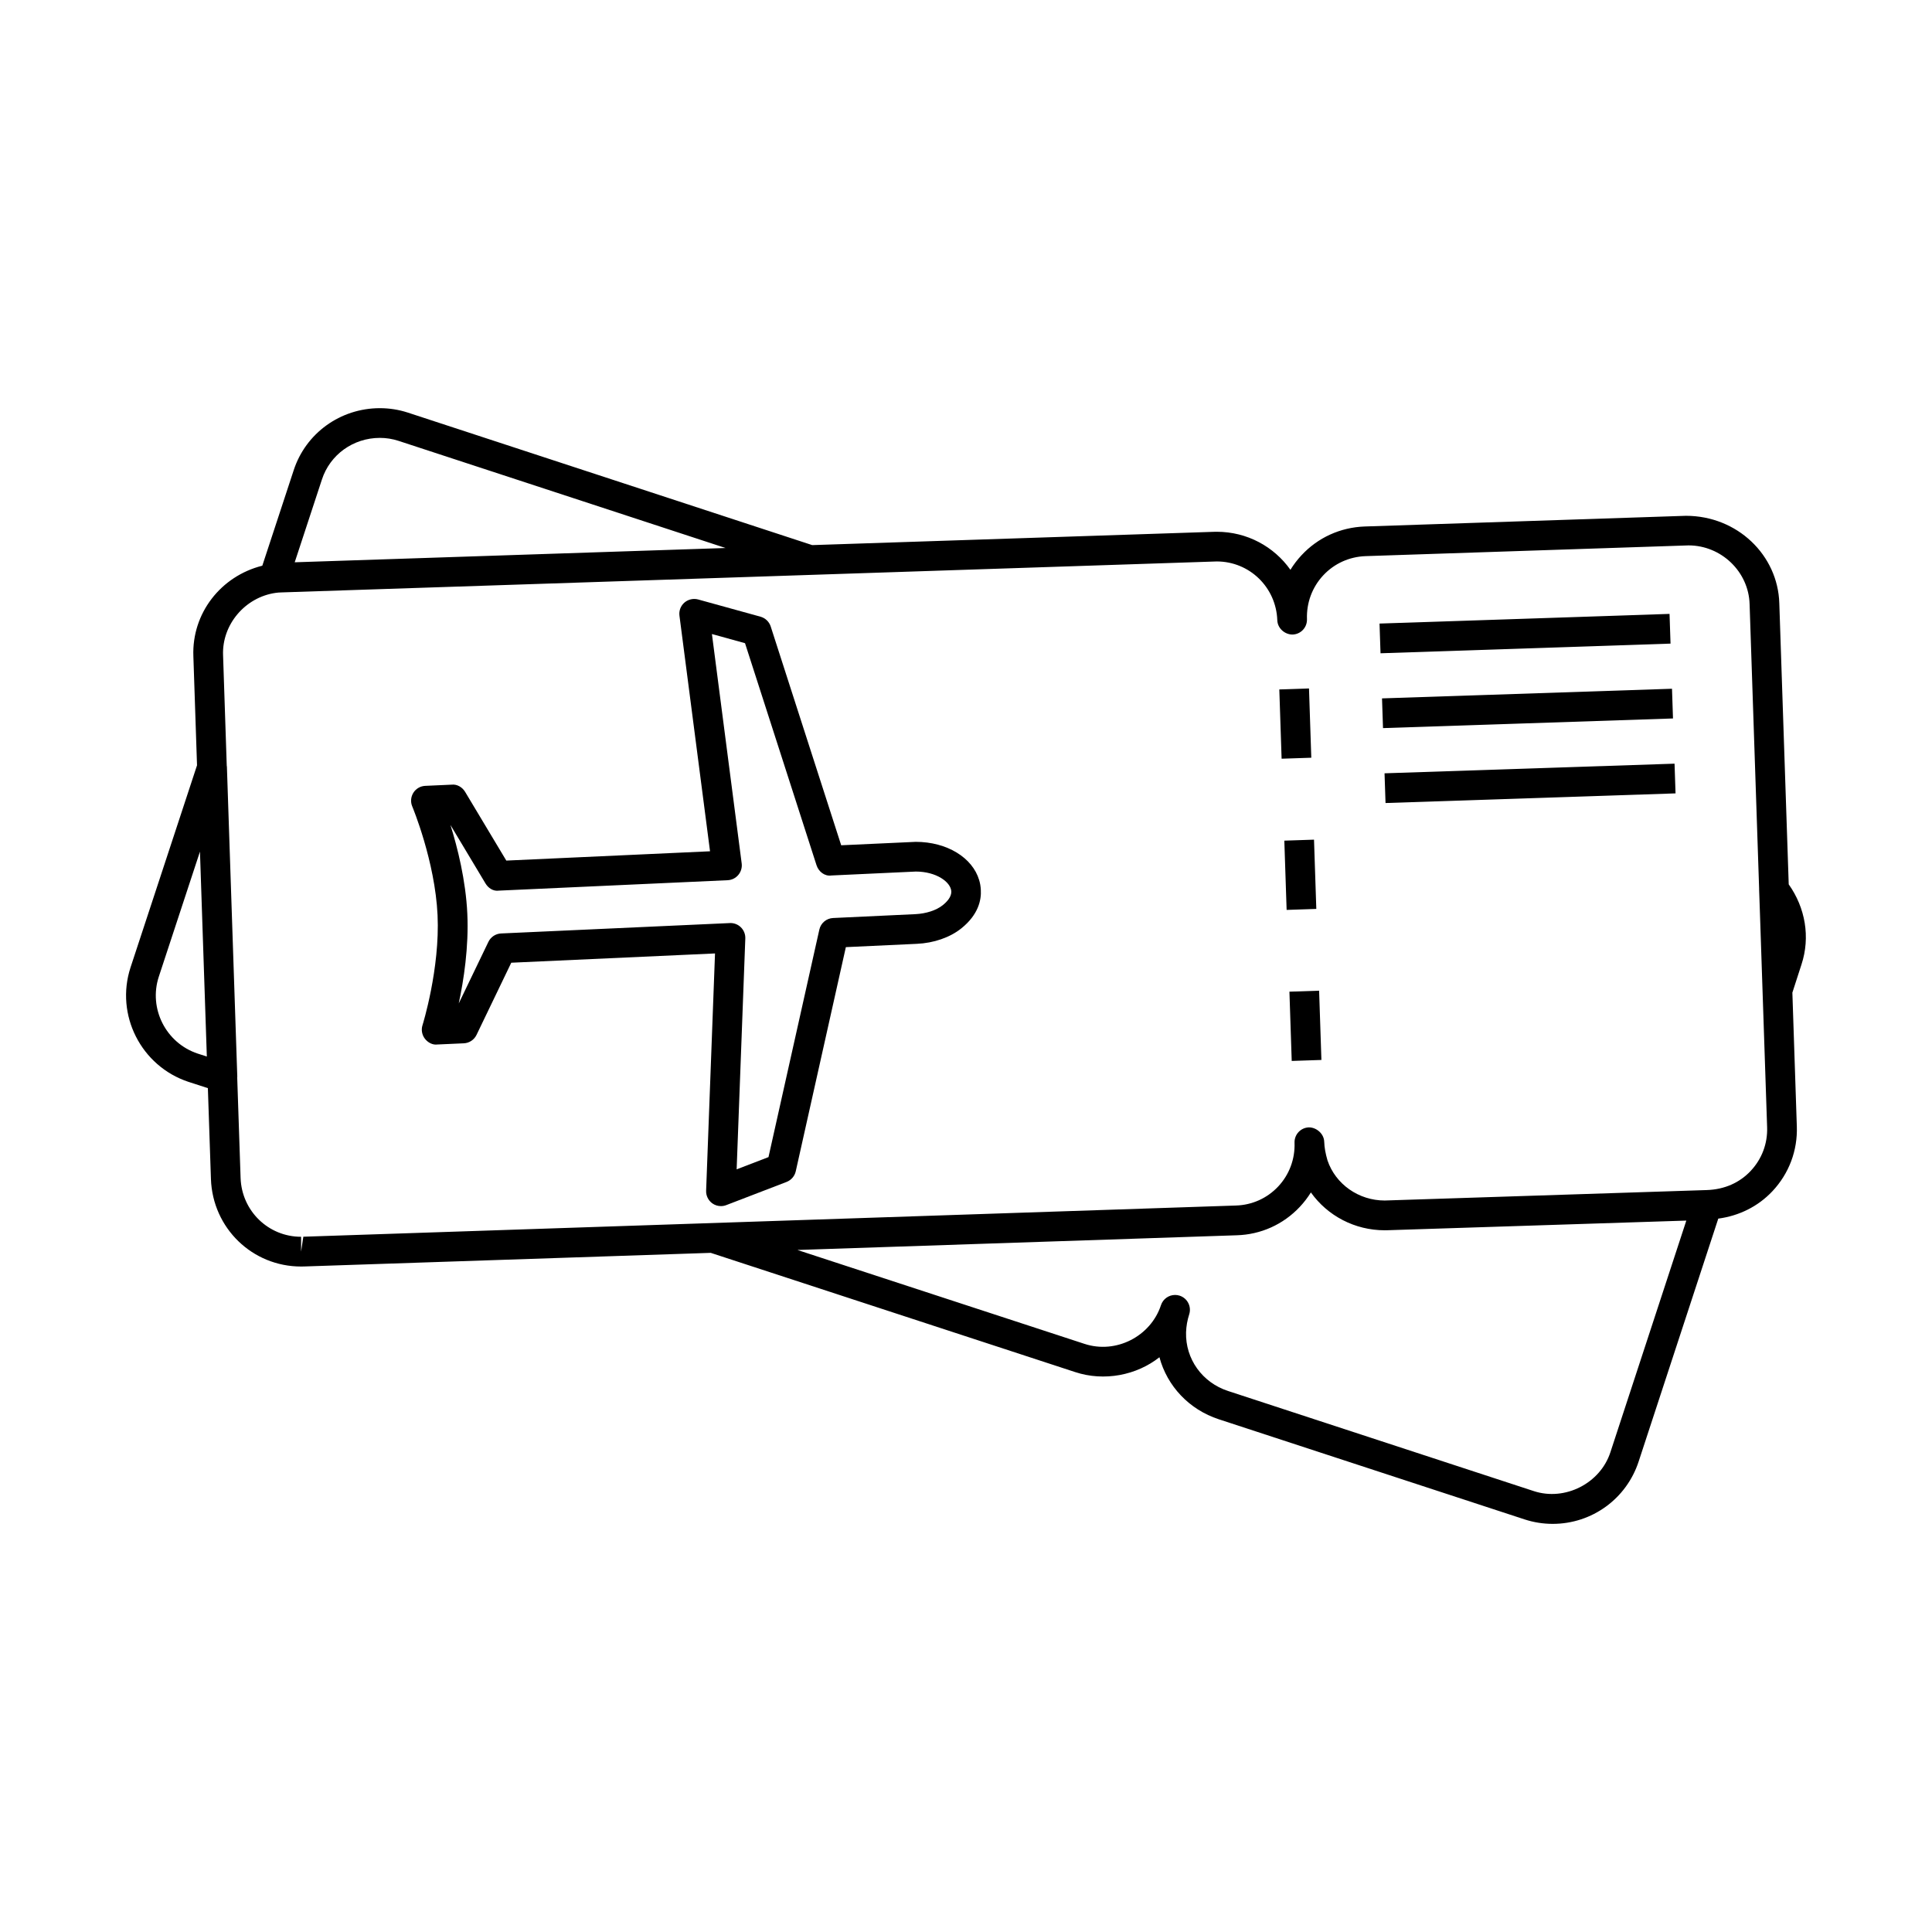
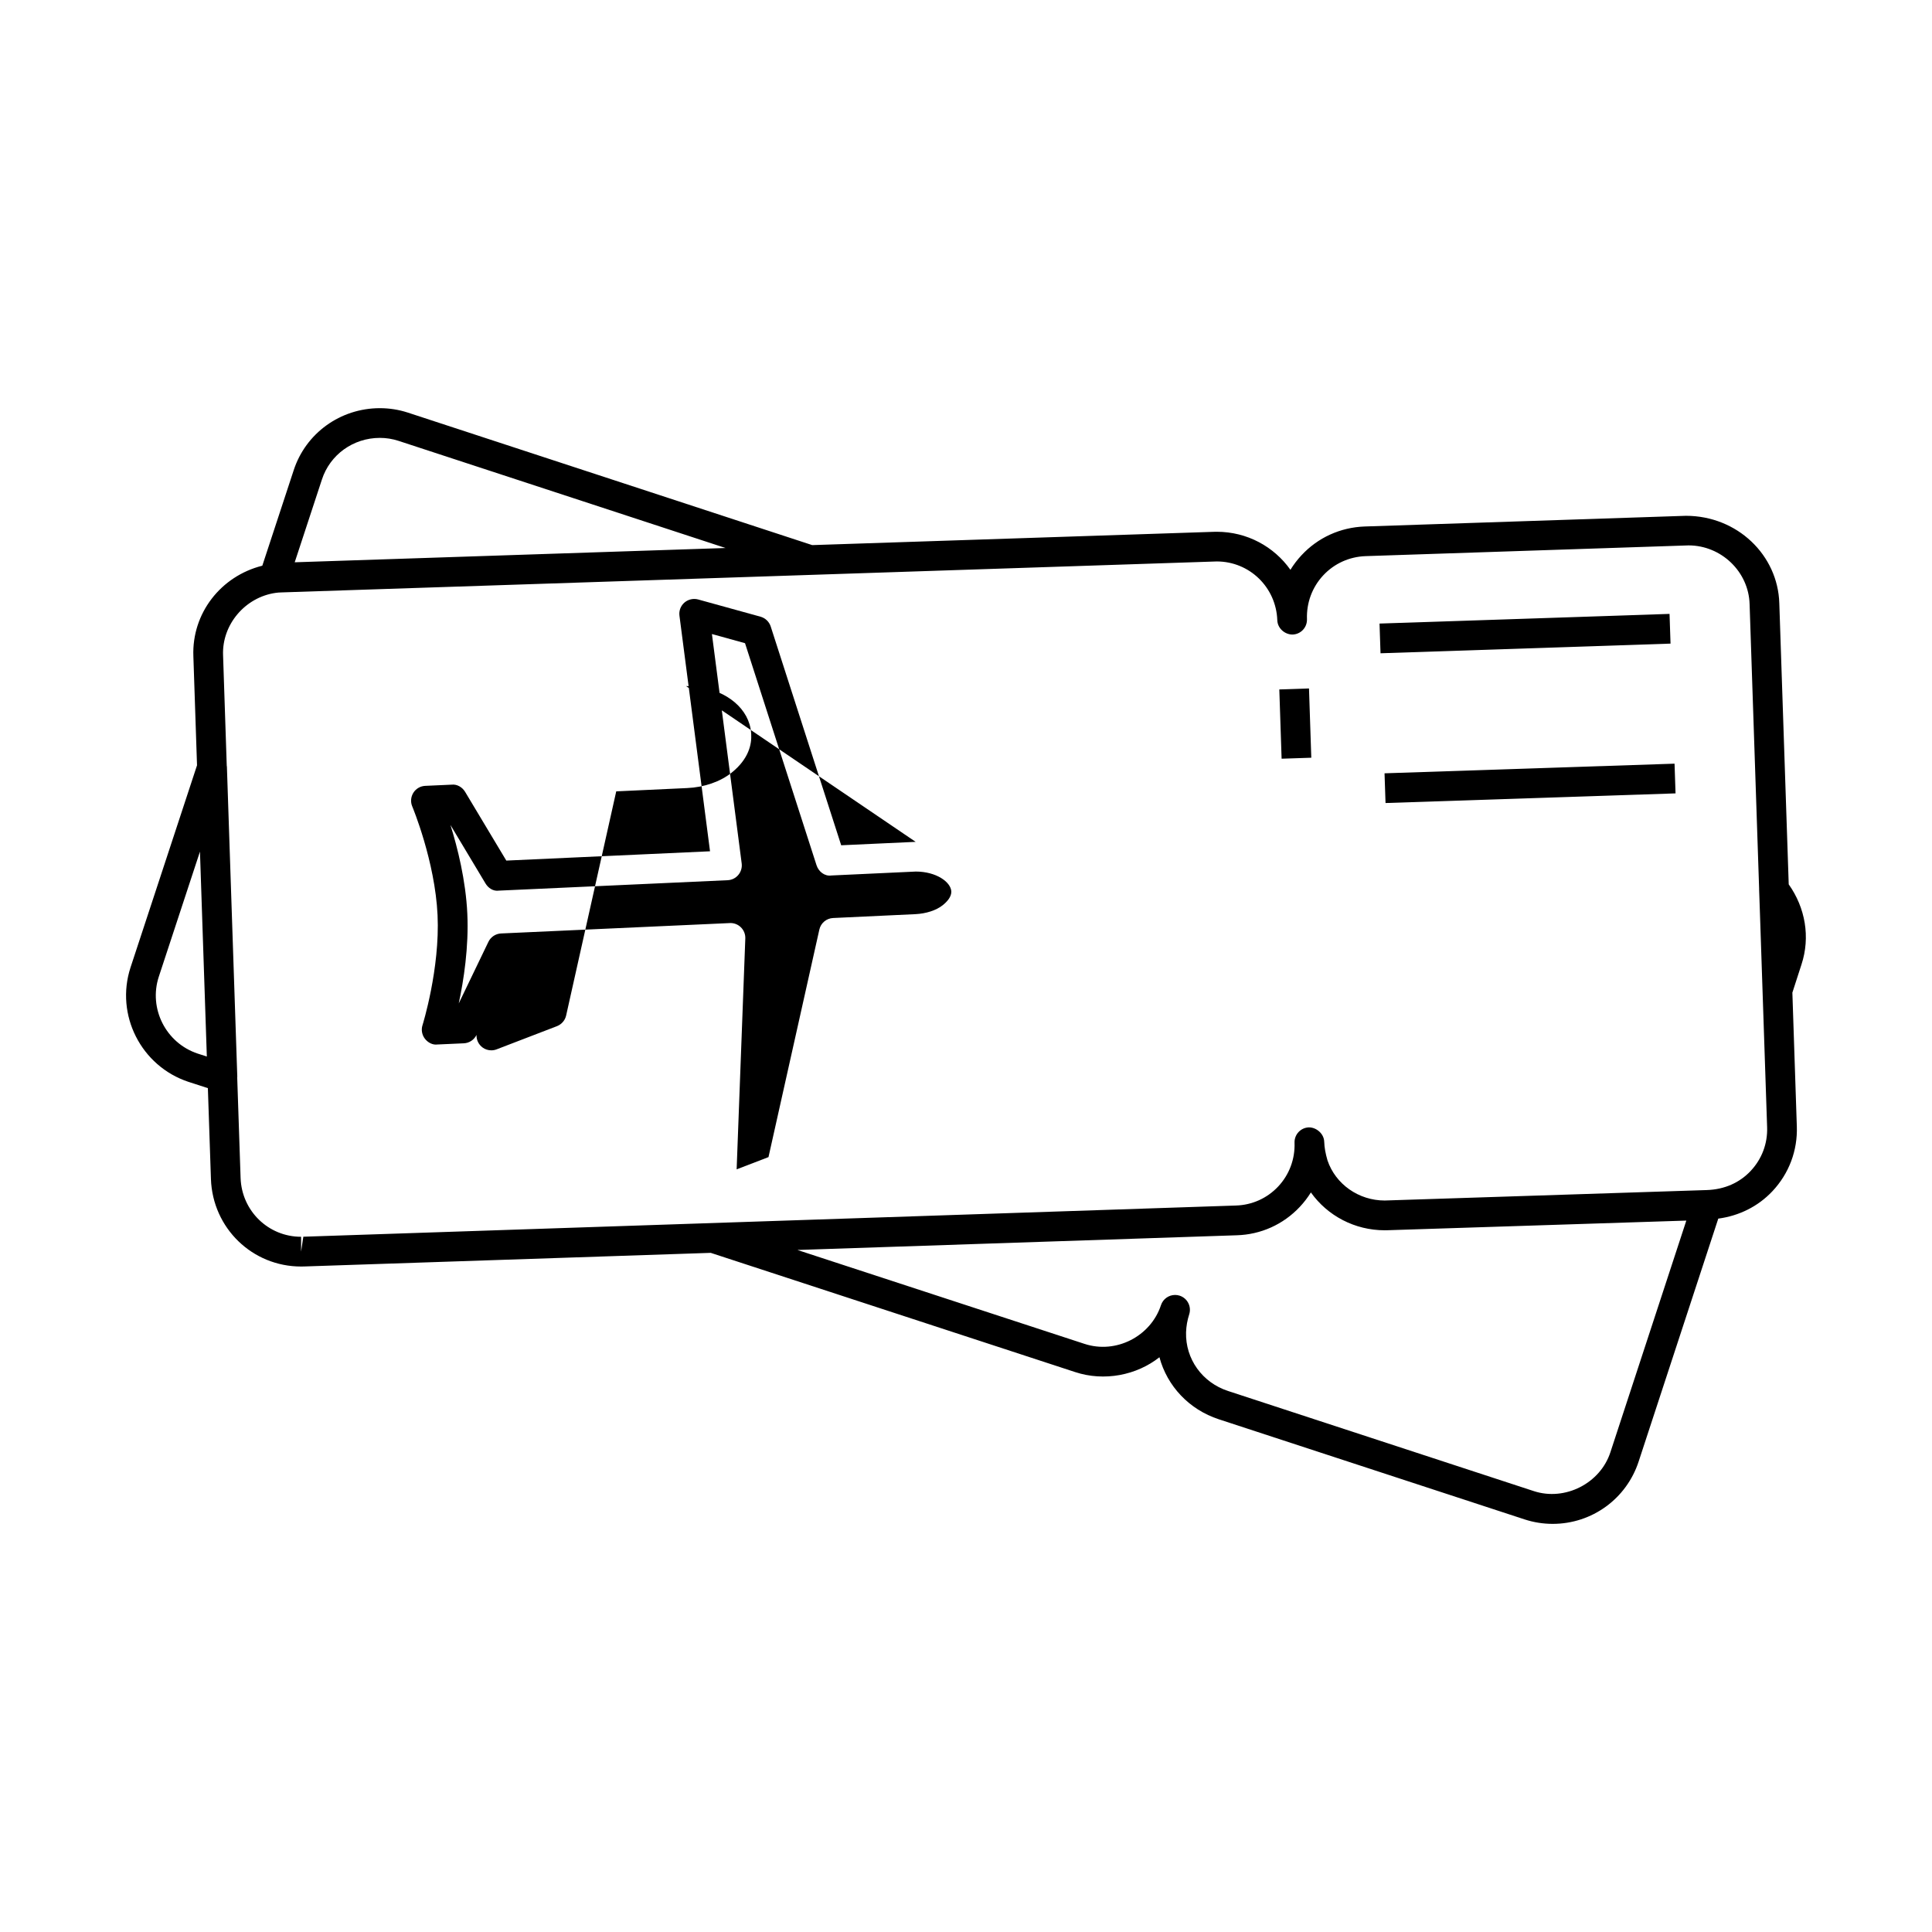
<svg xmlns="http://www.w3.org/2000/svg" fill="#000000" width="800px" height="800px" version="1.1" viewBox="144 144 512 512">
  <g>
    <path d="m618.03 378.37-2.496-74.492c-0.371-12.785-11.148-23.184-24.75-23.184h-0.016l-85.105 2.832c-6.445 0.227-12.406 2.938-16.766 7.637-1.109 1.188-2.086 2.481-2.922 3.84-4.328-6.117-11.453-10.078-19.523-10.078-0.039 0-0.812 0.016-0.852 0.016l-106.35 3.519-107.22-35.133c-2.387-0.77-4.863-1.156-7.359-1.156-10.477 0-19.672 6.644-22.859 16.508l-8.297 25.238c-10.973 2.746-18.703 12.594-18.27 23.992l0.969 28.906-17.625 53.578c-4.094 12.555 2.785 26.152 15.367 30.316l5.133 1.66 0.812 24.098c0.457 12.996 10.957 23.176 23.898 23.176 0.047 0 0.82-0.016 0.867-0.016l107.69-3.606 96.559 31.59c7.738 2.559 16.336 0.836 22.348-3.93 2.047 7.629 7.832 13.863 15.762 16.453l81.02 26.527c2.418 0.789 4.922 1.18 7.438 1.18 10.406 0 19.555-6.652 22.781-16.539l21.098-64.355c5.481-0.73 10.516-3.188 14.352-7.266 4.402-4.684 6.691-10.793 6.465-17.191l-1.18-35.434 2.41-7.445c2.387-7.254 1.031-15.031-3.375-21.242zm-421.62 44.848c-8.445-2.793-13.082-11.949-10.328-20.379l10.91-33.156 1.82 54.309zm32.887-152.1c2.141-6.629 8.32-11.074 15.375-11.074 1.676 0 3.336 0.262 4.922 0.781l86.688 28.402-114.18 3.785zm341.48 257.73c-2.684 8.25-12.02 13.02-20.301 10.312l-81.012-26.527c-6.863-2.234-11.336-8.5-11.148-15.547 0.062-1.684 0.332-3.195 0.836-4.777 0.66-2.062-0.473-4.273-2.535-4.945-0.402-0.133-0.812-0.188-1.211-0.188-1.652 0-3.195 1.055-3.738 2.707-2.707 8.25-11.91 13.027-20.309 10.242l-76.035-24.867 116.41-3.898c6.398-0.18 12.344-2.859 16.727-7.527 1.117-1.188 2.094-2.473 2.938-3.824 4.394 6.18 11.617 10.027 19.562 10.027 0.039 0 0.82-0.016 0.859-0.016l79.074-2.551zm37.195-74.562c-2.945 3.133-6.934 4.945-11.699 5.094l-85.309 2.769c-6.926 0-13.043-4.344-15.168-10.645-0.543-1.867-0.812-3.402-0.867-4.945-0.078-2.172-2.133-3.816-4.07-3.793-2.172 0.078-3.871 1.898-3.793 4.078 0.148 4.328-1.387 8.445-4.328 11.586-2.938 3.125-6.918 4.922-11.234 5.047l-247.12 8.266-0.59 3.953v-3.938c-8.684 0-15.727-6.848-16.035-15.578l-0.898-26.711c0-0.047 0.023-0.086 0.023-0.133l-2.754-82.184c0-0.07-0.039-0.133-0.039-0.195l-0.977-29.34c-0.309-8.102 5.848-15.352 13.941-16.5 0.48-0.055 0.961-0.125 1.621-0.125l247.77-8.203c8.691 0 15.742 6.848 16.051 15.578 0.07 2.18 2.039 3.824 4.07 3.793 2.125-0.078 3.793-1.82 3.793-3.938v-0.141c-0.148-4.328 1.371-8.438 4.289-11.586 2.93-3.148 6.934-4.969 11.273-5.117l85.555-2.844c8.684 0 15.941 6.977 16.184 15.57l2.527 75.461c0 0.016-0.008 0.023-0.008 0.039l0.234 6.731 1.891 56.402c0.148 4.32-1.395 8.414-4.34 11.547z" />
-     <path d="m386.66 367.1-19.734 0.906-18.68-57.984c-0.41-1.258-1.426-2.234-2.699-2.59l-16.531-4.566c-1.273-0.34-2.637-0.031-3.629 0.82-1 0.867-1.496 2.172-1.324 3.481l8.102 62.434-53.988 2.465-10.918-18.215c-0.738-1.242-2.156-2.07-3.551-1.906l-7.008 0.316c-1.289 0.055-2.465 0.738-3.148 1.82-0.684 1.094-0.805 2.449-0.301 3.637 0.062 0.141 6.039 14.477 6.707 28.805 0.66 14.199-3.945 29.031-3.992 29.172-0.387 1.219-0.148 2.559 0.637 3.582 0.789 1.016 2.055 1.699 3.297 1.527l7.008-0.316c1.449-0.062 2.738-0.914 3.371-2.219l9.211-19.137 53.996-2.457-2.356 62.875c-0.047 1.324 0.566 2.574 1.637 3.352 0.676 0.488 1.48 0.73 2.289 0.73 0.48 0 0.953-0.086 1.41-0.262l15.98-6.141c1.227-0.48 2.141-1.527 2.434-2.809l13.281-59.418 18.789-0.875c4.512-0.195 8.816-1.691 11.809-4.094 4.559-3.652 5.328-7.582 5.172-10.18-0.039-0.906-0.188-1.793-0.449-2.637-1.77-5.922-8.492-10.117-16.82-10.117zm7.18 16.781c-1.699 1.363-4.402 2.242-7.25 2.379l-21.805 1.023c-1.77 0.078-3.273 1.34-3.652 3.07l-13.477 60.293-8.438 3.242 2.297-61.188c0.039-1.102-0.379-2.164-1.156-2.938-0.738-0.738-1.73-1.148-2.769-1.148-0.055 0-0.117 0-0.172 0.008l-60.613 2.754c-1.449 0.062-2.738 0.914-3.371 2.219l-7.863 16.328c1.316-6.125 2.684-14.949 2.273-23.781-0.41-8.848-2.598-17.531-4.473-23.523l9.289 15.5c0.738 1.234 2.055 2.125 3.559 1.906l60.613-2.762c1.102-0.047 2.125-0.551 2.832-1.402 0.707-0.844 1.031-1.945 0.891-3.039l-7.887-60.797 8.77 2.426 18.949 58.836c0.543 1.691 2.148 2.984 3.938 2.723l22.371-1.039c5.406 0 9.297 2.762 9.414 5.289 0.043 1.457-1.207 2.773-2.269 3.621z" />
+     <path d="m386.66 367.1-19.734 0.906-18.68-57.984c-0.41-1.258-1.426-2.234-2.699-2.59l-16.531-4.566c-1.273-0.34-2.637-0.031-3.629 0.82-1 0.867-1.496 2.172-1.324 3.481l8.102 62.434-53.988 2.465-10.918-18.215c-0.738-1.242-2.156-2.07-3.551-1.906l-7.008 0.316c-1.289 0.055-2.465 0.738-3.148 1.82-0.684 1.094-0.805 2.449-0.301 3.637 0.062 0.141 6.039 14.477 6.707 28.805 0.66 14.199-3.945 29.031-3.992 29.172-0.387 1.219-0.148 2.559 0.637 3.582 0.789 1.016 2.055 1.699 3.297 1.527l7.008-0.316c1.449-0.062 2.738-0.914 3.371-2.219c-0.047 1.324 0.566 2.574 1.637 3.352 0.676 0.488 1.48 0.73 2.289 0.73 0.48 0 0.953-0.086 1.41-0.262l15.98-6.141c1.227-0.48 2.141-1.527 2.434-2.809l13.281-59.418 18.789-0.875c4.512-0.195 8.816-1.691 11.809-4.094 4.559-3.652 5.328-7.582 5.172-10.18-0.039-0.906-0.188-1.793-0.449-2.637-1.77-5.922-8.492-10.117-16.82-10.117zm7.18 16.781c-1.699 1.363-4.402 2.242-7.25 2.379l-21.805 1.023c-1.77 0.078-3.273 1.34-3.652 3.07l-13.477 60.293-8.438 3.242 2.297-61.188c0.039-1.102-0.379-2.164-1.156-2.938-0.738-0.738-1.73-1.148-2.769-1.148-0.055 0-0.117 0-0.172 0.008l-60.613 2.754c-1.449 0.062-2.738 0.914-3.371 2.219l-7.863 16.328c1.316-6.125 2.684-14.949 2.273-23.781-0.41-8.848-2.598-17.531-4.473-23.523l9.289 15.5c0.738 1.234 2.055 2.125 3.559 1.906l60.613-2.762c1.102-0.047 2.125-0.551 2.832-1.402 0.707-0.844 1.031-1.945 0.891-3.039l-7.887-60.797 8.77 2.426 18.949 58.836c0.543 1.691 2.148 2.984 3.938 2.723l22.371-1.039c5.406 0 9.297 2.762 9.414 5.289 0.043 1.457-1.207 2.773-2.269 3.621z" />
    <path d="m483.03 326.71 7.867-0.262 0.609 18.355-7.867 0.262z" />
-     <path d="m484.36 366.78 7.867-0.262 0.609 18.355-7.867 0.262z" />
-     <path d="m486.32 425.16-0.609-18.355 7.867-0.262 0.609 18.355z" />
    <path d="m509.59 309.25 76.855-2.562 0.262 7.875-76.855 2.562z" />
-     <path d="m510.25 329.08 76.848-2.555 0.262 7.875-76.848 2.555z" />
    <path d="m511.18 356.81-0.262-7.875 76.855-2.555 0.262 7.875z" />
  </g>
</svg>